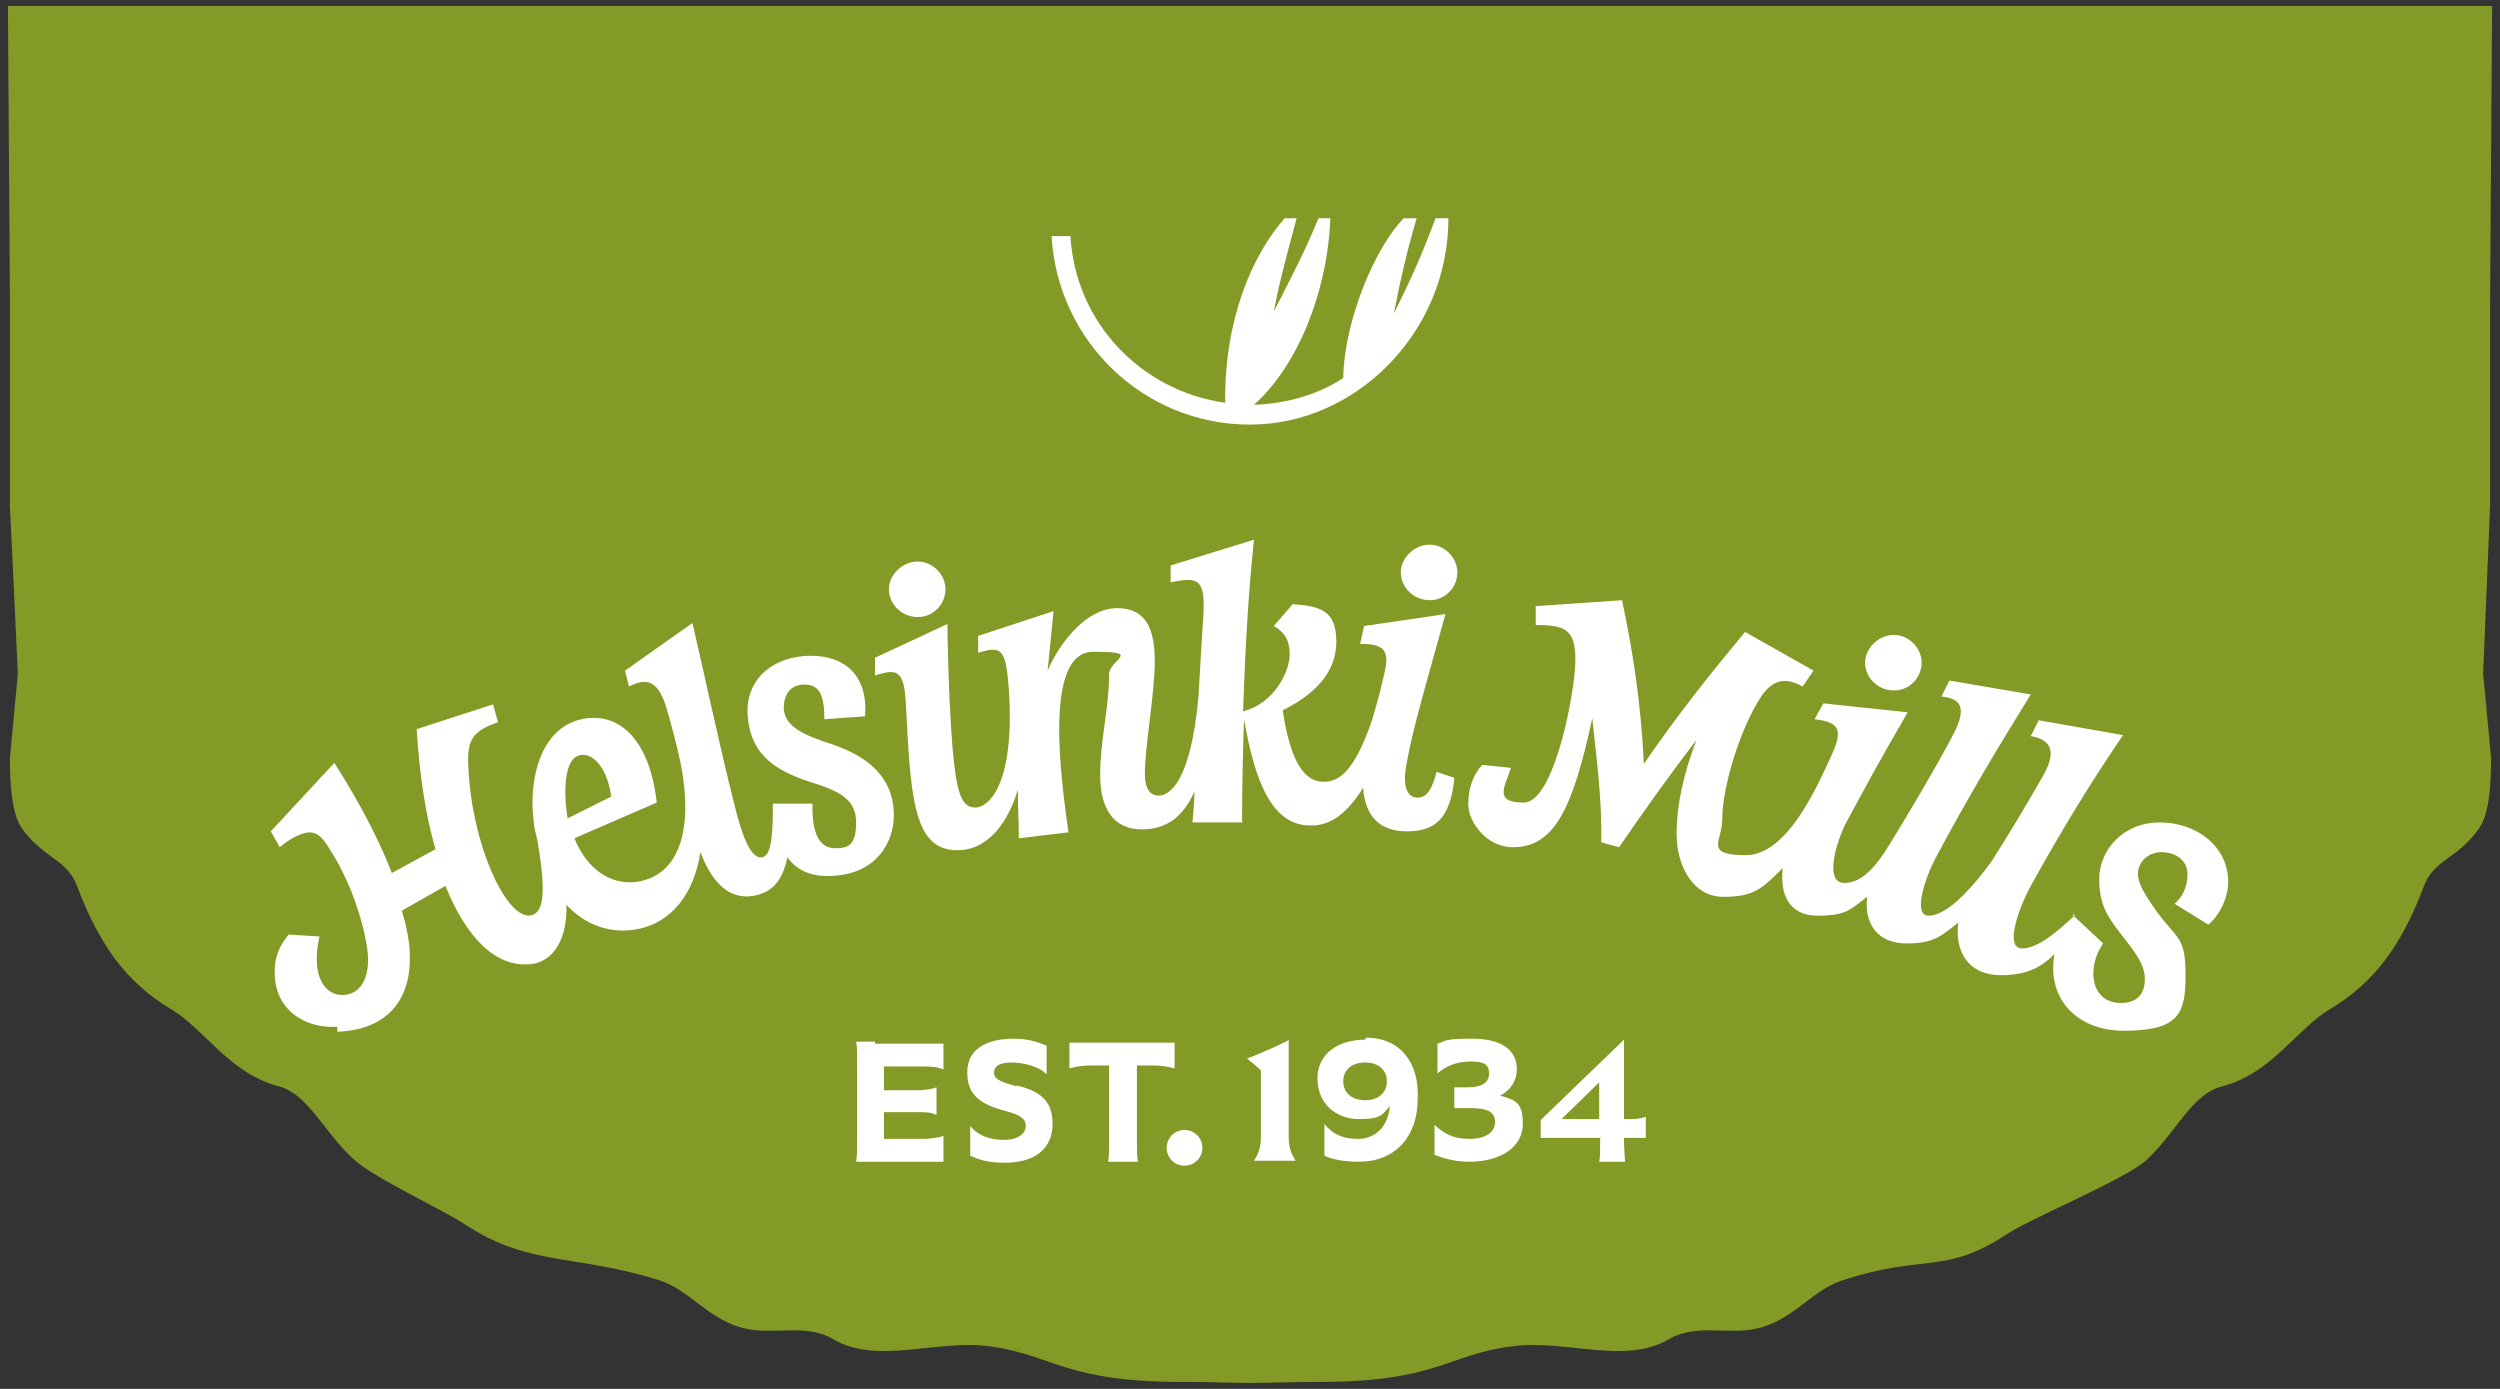
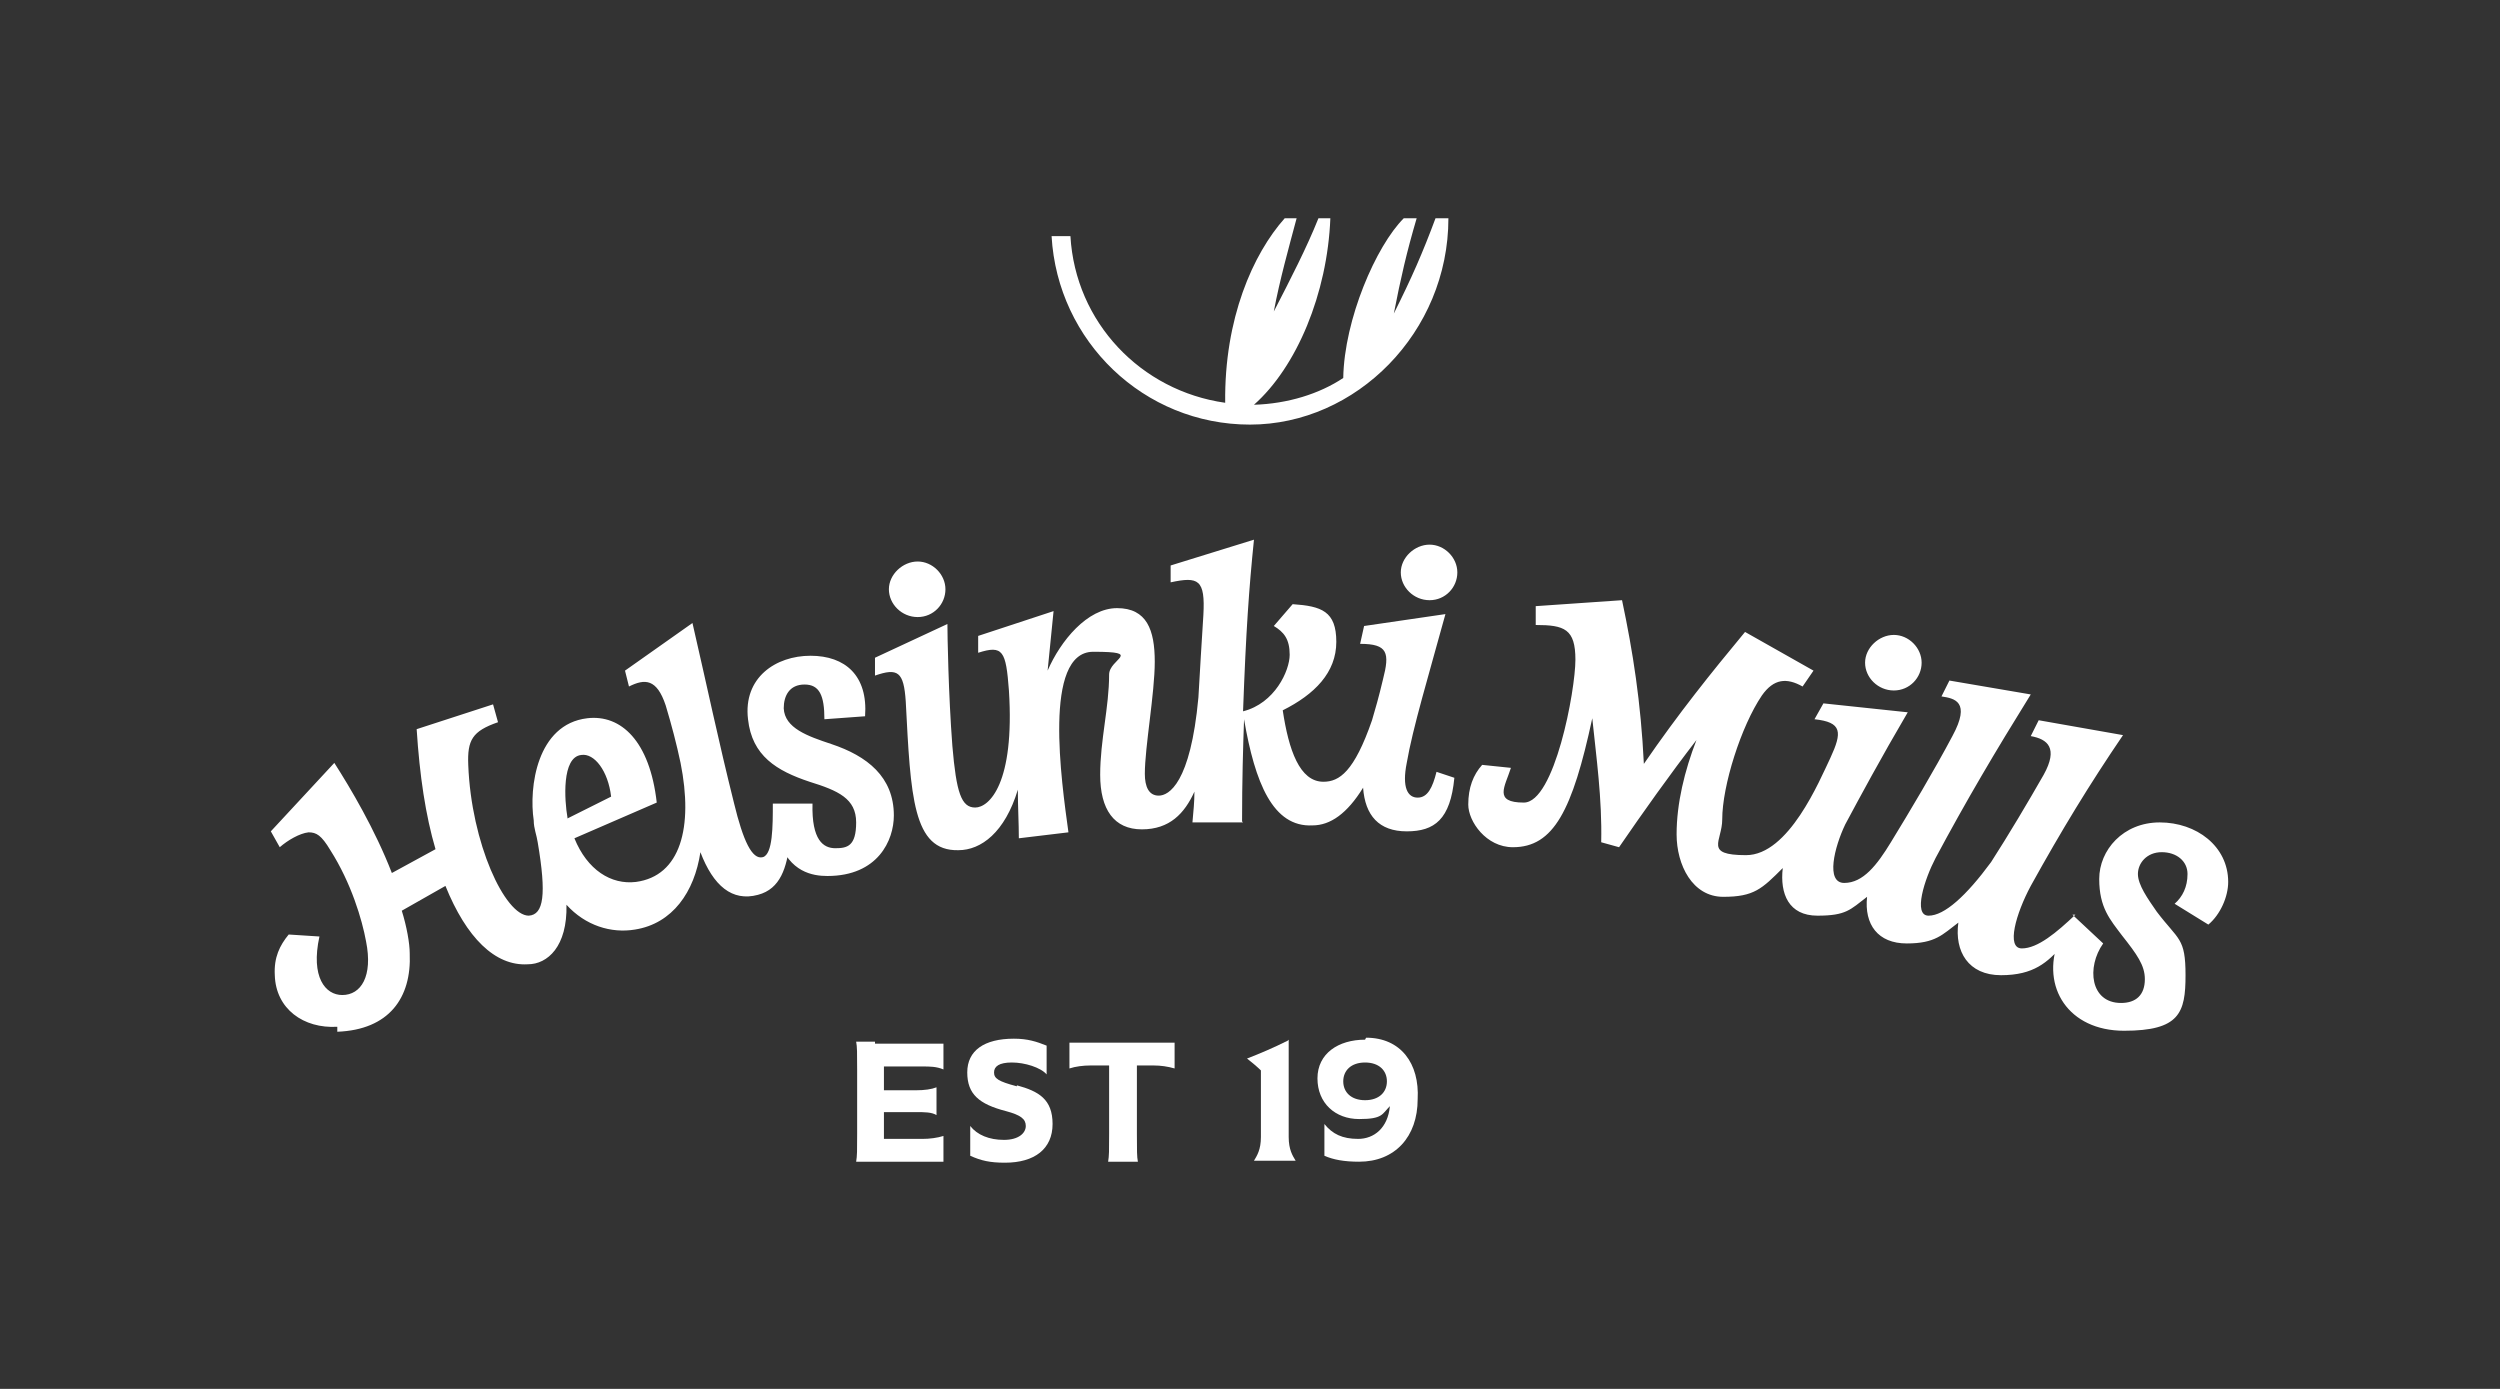
<svg xmlns="http://www.w3.org/2000/svg" id="Layer_1" data-name="Layer 1" version="1.1" viewBox="0 0 252 140">
  <rect x="0" y="0" width="252" height="140" fill="#333333" stroke="none" />
  <defs>
    <style>
      .cls-1 {
        fill: #839a26;
      }

      .cls-1, .cls-2 {
        stroke-width: 0px;
      }

      .cls-2 {
        fill: #fff;
      }
    </style>
  </defs>
-   <path id="tausta" class="cls-1" d="M.8.8l.2,29.5v20.7l.8,16.9-.8,8.5c0,5.6.9,6.7,1.5,7.5,2.3,2.8,4.3,2.8,5.3,5.5,2.2,5.8,4.9,9.6,9.4,12.3,3.4,2,5.9,6.5,10.9,7.8,3,.8,4.5,4.6,7.6,7.4,2.1,1.9,8.9,5,11.3,6.6,6.4,4.2,11.2,2.9,19.6,5.6,3.3,1.1,5.3,4.7,9.8,5,2.6.2,5.3-.5,7.6.9,4.4,2.6,10.4,0,15.7.7,6.7.9,7.5,3.7,20.3,3.6,2,0,4,.1,6.1.1s4-.1,6.1-.1c12.8.1,13.6-2.8,20.3-3.6,5.3-.7,11.3,1.9,15.7-.7,2.4-1.4,5.1-.7,7.6-.9,4.5-.3,6.5-3.9,9.8-5,8.4-2.8,10.3-.5,16.7-4.7,2.4-1.6,12.1-5.6,14.1-7.5,3-2.8,4.5-6.6,7.6-7.4,5-1.3,7.5-5.8,10.9-7.8,4.5-2.7,7.2-6.5,9.4-12.3,1-2.7,3.1-2.7,5.3-5.5.6-.8,1.5-1.9,1.5-7.5l-.8-8.5.7-16.9v-20.7l.2-29.5v-.2H.8v.2Z" />
  <g id="HelsinkiMills">
    <path class="cls-2" d="M144.7,22c-1.3,3.5-2.4,6-4.2,9.6.7-3.6,1.3-6.2,2.3-9.6h-1.3c-2.8,2.8-6,10.2-6.1,16.1-2.4,1.6-5.6,2.6-9,2.7,4.3-3.8,7.4-11.2,7.7-18.8h-1.2c-1.2,3-2.8,6.1-4.5,9.4.6-3.2,1.5-6.4,2.3-9.4h-1.2c-3.2,3.6-6.1,10.1-6,18.6-8.5-1.2-15.1-8.1-15.6-16.8h-1.9c.6,10.6,9.3,19,20,19s20-9.3,20-20.8h-1.3Z" />
    <path class="cls-2" d="M116.3,107.4c.7,0,1.4.1,2.1.3v-2.6h-10.6v2.6c.6-.2,1.4-.3,2.1-.3h1.9v6.9c0,1.7,0,2.2-.1,2.8h3c-.1-.5-.1-1.1-.1-2.8v-6.9h1.9Z" />
-     <path class="cls-2" d="M119.4,113.9c-1,0-1.8.8-1.8,1.8s.8,1.8,1.8,1.8,1.8-.8,1.8-1.8-.8-1.8-1.8-1.8" />
    <path class="cls-2" d="M88.2,105h-1.9c.1.5.1,1.1.1,2.8v6.5c0,1.7,0,2.2-.1,2.8h8.8v-2.6c-.6.2-1.4.3-2.1.3h-3.9v-2.7h3.2c.9,0,1.6,0,2.1.3v-2.8c-.5.2-1.2.3-2.1.3h-3.2v-2.4h3.9c.7,0,1.4,0,2.1.3v-2.6h-6.9Z" />
    <path class="cls-2" d="M102.5,109.5c-1.9-.5-2.3-.8-2.3-1.4s.5-1,1.8-1,2.9.5,3.5,1.2v-2.9c-1-.4-1.9-.7-3.3-.7-3,0-4.7,1.2-4.7,3.4s1.2,3.2,3.9,3.9c1.5.4,2,.8,2,1.5s-.7,1.4-2.2,1.4-2.7-.5-3.4-1.4v3c1.1.5,2,.7,3.5.7,3,0,4.8-1.4,4.8-3.9s-1.4-3.3-3.6-3.9" />
    <path class="cls-2" d="M137.6,104.8c-2.7,0-4.8,1.4-4.8,3.9s1.8,4.1,4.2,4.1,2.3-.5,3.1-1.3c-.2,2.2-1.6,3.3-3.2,3.3s-2.6-.5-3.4-1.5v3.2c.9.4,2,.6,3.5.6,3.6,0,5.9-2.5,5.9-6.3.2-3.6-1.7-6.2-5.2-6.2M137.6,110.9c-1.4,0-2.2-.8-2.2-1.9s.8-1.9,2.2-1.9,2.2.8,2.2,1.9-.8,1.9-2.2,1.9" />
    <path class="cls-2" d="M129.8,104.9c-1.4.7-2.8,1.3-4.1,1.8h0c.4.3,1.1.9,1.4,1.2v6.7c0,1.3-.4,1.9-.7,2.4h4.2c-.3-.5-.7-1.1-.7-2.4v-9.8Z" />
-     <path class="cls-2" d="M165.8,112.6c-.3.1-.7.2-1.3.2h-.8v-8l-8.4,8.1v1.8h6c0,1.4,0,1.9-.1,2.4h2.6c0-.5-.1-1-.1-2.4h2.2v-2.1ZM161.2,112.8h-3.8l3.8-3.7v3.7Z" />
-     <path class="cls-2" d="M151.1,110.5c1.2-.6,1.8-1.6,1.8-2.7,0-2-1.6-3.1-4.5-3.1s-2.5.2-3.5.5v3c.8-.7,1.9-1.2,3.3-1.2s1.9.3,1.9,1.2-.7,1.4-2.1,1.4h-1.4v2.1h1.6c1.8,0,2.5.4,2.5,1.4s-.9,1.7-2.6,1.7-2.6-.6-3.5-1.4v3c1,.4,2.1.7,3.5.7,3.2,0,5.4-1.5,5.4-3.8s-.8-2.4-2.4-2.9" />
    <path class="cls-2" d="M57.2,82.4c-.3-1.7-.6-6.1,1.4-6.3,1.3-.2,2.7,1.6,3,4.2l-4.4,2.2ZM190.9,69.6c1.6,0,2.8-1.3,2.8-2.8s-1.3-2.8-2.8-2.8-2.9,1.3-2.9,2.8,1.3,2.8,2.9,2.8M144.1,60.5c1.6,0,2.8-1.3,2.8-2.8s-1.3-2.8-2.8-2.8-2.9,1.3-2.9,2.8,1.3,2.8,2.9,2.8M92.5,62.2c1.6,0,2.8-1.3,2.8-2.8s-1.3-2.8-2.8-2.8-2.9,1.3-2.9,2.8,1.3,2.8,2.9,2.8M209.2,92.2c-1.9,1.8-3.8,3.4-5.4,3.4s-.6-3.5.9-6.3c3.1-5.6,5.9-10.2,9.3-15.2l-8.5-1.5-.8,1.6c1.7.3,2.8,1.2,1.3,3.9-1.6,2.8-3.5,6-5.3,8.8-2.5,3.4-4.7,5.4-6.3,5.4s-.4-3.7.7-5.8c3.1-5.8,6-10.7,9.6-16.5l-8.2-1.4-.8,1.6c1.3.2,3,.5,1.1,4-1.8,3.4-4.3,7.6-6.2,10.7-1.4,2.3-2.8,4.1-4.7,4.1s-1-3.6.1-5.9c1.5-2.8,3.6-6.7,6.3-11.3l-8.5-.9-.9,1.6c2.8.3,2.8,1.3,1.6,3.9-1.1,2.3-4.2,9.8-8.5,9.8s-2.4-1.4-2.4-3.6c0-3.4,1.9-9.4,4-12.5,1.2-1.7,2.5-1.8,4.1-.9l1.1-1.6-6.9-3.9c-3.4,4.1-6.7,8.2-10.2,13.3-.3-6.2-1.1-11.3-2.2-16.5l-8.7.6v1.9c2.9,0,4,.4,4,3.5s-2.1,14.4-5.2,14.4-1.9-1.6-1.3-3.5l-2.9-.3c-.9,1-1.4,2.3-1.4,4s1.8,4.3,4.5,4.3c4.1,0,6-3.7,8-13,.4,3.9,1,8.1.9,12.5l1.8.5c2.4-3.5,5.1-7.3,7.8-10.8-1.2,3.1-2,6.4-2,9.5s1.6,6.3,4.7,6.3,3.9-.8,6-2.9c-.3,2.6.6,4.8,3.5,4.8s3.3-.6,5-1.9c-.3,2.8,1.1,4.7,4,4.7s3.6-.9,5.2-2.1c-.4,2.9,1,5.3,4.3,5.3s4.7-1.3,6.2-3l-.4-.5c-1.8,4.7,1,9.1,6.6,9.1s6.2-1.8,6.2-5.6-.7-3.5-2.9-6.4c-.9-1.3-1.9-2.7-1.9-3.8s.9-2.2,2.4-2.2,2.6.9,2.6,2.2-.5,2.3-1.3,3l3.4,2.1c1.2-1,2-2.8,2-4.3,0-3.6-3.2-6-6.9-6s-6.1,2.8-6.1,5.7,1.1,4.1,2.3,5.7c1.5,1.9,2.3,3,2.3,4.4,0,1.6-.9,2.4-2.4,2.4-3.1,0-3.5-3.6-1.8-6l-3.1-2.9ZM125.2,82.8c0-4.1.1-7.4.2-10.3,1.1,6.4,2.9,10.9,6.9,10.7,1.8,0,3.5-1.2,5.1-3.8.2,2.8,1.6,4.4,4.4,4.4s4.4-1.2,4.8-5.4l-1.8-.6c-.4,1.6-.9,2.6-1.9,2.6s-1.6-1-1.1-3.5c.6-3.5,2.2-8.8,3.9-15l-8.2,1.2-.4,1.8c2.8,0,3,.9,2.3,3.6-.4,1.7-.8,3.1-1.1,4.1-1.8,5.2-3.3,6.2-4.9,6.2-2.4,0-3.5-3.2-4.1-7.2,3.2-1.6,5.4-3.8,5.4-6.9s-1.5-3.6-4.4-3.8l-1.9,2.2c1,.6,1.6,1.3,1.6,2.9s-1.5,4.9-4.7,5.7c.3-8.2.6-12.4,1.1-17.3l-8.4,2.6v1.7c2.8-.6,3.5-.3,3.3,3.3-.2,2.9-.3,5.1-.5,8.3-.8,8.7-3,9.9-4,9.9s-1.4-.9-1.4-2.2c0-2.7,1-8.1,1-11.3s-.8-5.4-3.8-5.4-5.7,3.3-7,6.3l.6-6-7.6,2.5v1.7c2.5-.8,2.8-.2,3.1,3.8.6,9.4-2,11.8-3.4,11.8s-1.9-1.5-2.3-6.2c-.4-5.2-.5-11.3-.5-12.3l-7.3,3.4v1.8c2.3-.8,2.9-.4,3.1,2.6.5,9.6.7,15.1,5.3,15,2.3,0,4.7-1.8,6-6.1,0,1.7.1,3.4.1,4.9l5-.6c-.7-5.1-2.6-18.2,2.5-18.2s1.6.7,1.6,2.3c0,3.3-.9,6.6-.9,10.1s1.4,5.5,4.2,5.5,4.3-1.6,5.3-3.8c0,1-.1,2-.2,3.1h5.1ZM34,104c5.2-.2,7.5-3.4,7.3-7.9,0-1-.3-2.7-.8-4.3l4.4-2.5c2.1,5.2,5,8.1,8.3,7.9,2,0,4-1.8,3.9-6,1.9,2.1,4.5,2.9,6.9,2.5,3.8-.6,6-3.8,6.6-7.8,1.3,3.4,3.2,5,5.8,4.3,2.3-.6,2.9-2.8,3.2-5.2l-1.1-.3c1.1,3.2,3.4,3.6,4.9,3.6,5.1,0,6.7-3.6,6.7-6.1,0-3.9-2.7-6-6.3-7.2-2.4-.8-4.7-1.6-4.8-3.6,0-1.3.6-2.4,2.1-2.4s2,1.1,2,3.5l4.1-.3c.3-4.1-2-6.1-5.5-6.1s-6.8,2.2-6.3,6.4c.4,3.7,2.9,5.2,6.2,6.3,2.9.9,4.7,1.7,4.7,4.1s-.9,2.6-2.1,2.6-2.4-.8-2.3-4.5h-4c0,2.3,0,5.1-1,5.4-1.1.3-2-1.7-2.9-5.4-1.6-6.4-2.7-11.7-4.2-18.2l-6.8,4.8.4,1.6c1.6-.8,2.8-.8,3.7,1.9.6,2,1.1,3.9,1.5,5.8,1.3,6.5,0,11.4-4.5,12-2.5.3-4.9-1.2-6.2-4.4l8.3-3.6c-.7-6.2-3.6-8.9-7-8.5-5.1.6-5.9,7-5.4,10.3,0,.8.3,1.5.4,2.2.9,5.3.6,7.3-.9,7.4-2.4,0-5.8-7.3-6.1-15.2-.1-2.5.4-3.4,3-4.3l-.5-1.8-7.7,2.5c.3,4.7.9,8.7,1.9,12.1l-4.4,2.4c-1.7-4.4-4.2-8.6-5.8-11.1l-6.4,6.9.9,1.6c.8-.7,2-1.4,2.9-1.5.8,0,1.3.3,2.2,1.8,2.1,3.3,3.2,7,3.6,9.2.7,3.5-.5,5.4-2.4,5.4-1.7,0-3.2-1.8-2.3-5.9l-3.1-.2c-.9,1.1-1.5,2.3-1.4,4.1.1,3.4,2.9,5.4,6.3,5.2" />
  </g>
</svg>